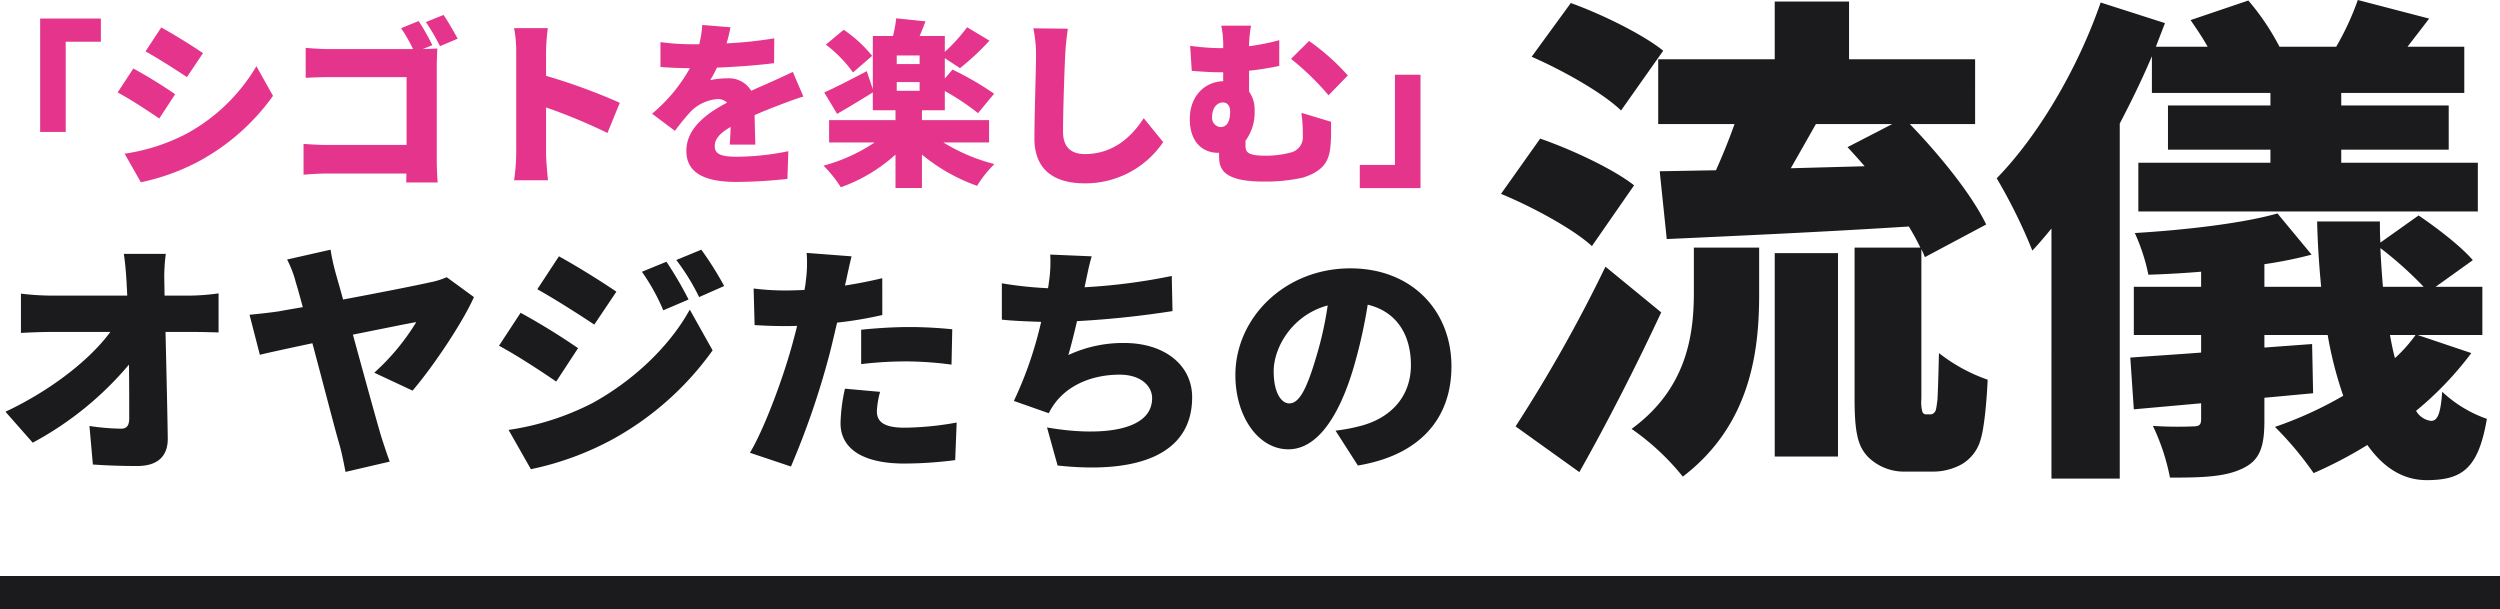
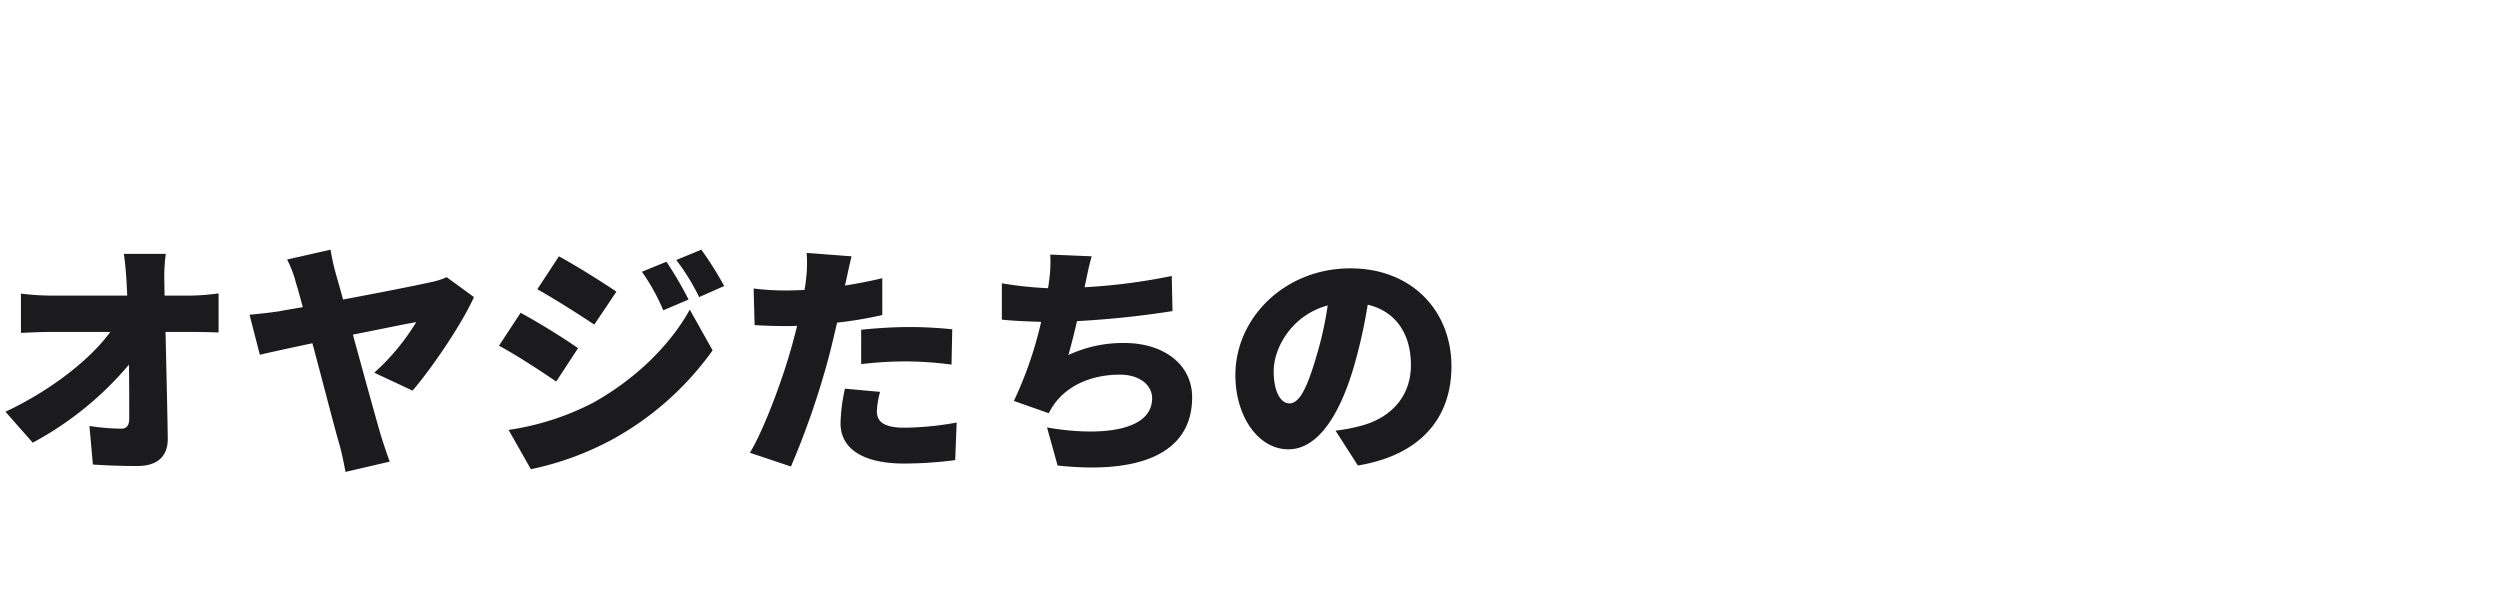
<svg xmlns="http://www.w3.org/2000/svg" width="448" height="109.22" viewBox="0 0 448 109.22">
  <g id="グループ_7648" data-name="グループ 7648" transform="translate(-708.125 -1422.348)">
-     <path id="パス_248" data-name="パス 248" d="M20.32-7.04H24.9V-23.2h6.3v-4.16H20.32Zm21.7-18.72L39.2-21.472c2.24,1.248,5.5,3.328,7.424,4.608l2.88-4.288C47.68-22.4,44.256-24.544,42.016-25.76ZM35.456-3.136l2.912,5.12a39.037,39.037,0,0,0,10.72-3.936A39.253,39.253,0,0,0,62.048-13.5l-2.976-5.312a32.649,32.649,0,0,1-12.64,12.16A34.821,34.821,0,0,1,35.456-3.136ZM37.024-18.4l-2.816,4.288c2.272,1.216,5.5,3.328,7.456,4.672l2.848-4.352A87.119,87.119,0,0,0,37.024-18.4Zm54.368-.352c0-1.056.064-2.464.1-3.232-.416.032-1.6.064-2.592.1l1.7-.7a37.745,37.745,0,0,0-2.464-4.32l-3.136,1.28a26.526,26.526,0,0,1,2.144,3.744H72.128c-1.152,0-2.944-.1-4.224-.224v5.376c.992-.064,2.784-.128,4.224-.128H85.984V-4.7H71.744c-1.5,0-2.976-.1-4.224-.192V.64C68.672.512,70.688.416,71.9.416H85.952l-.032,1.6h5.632c-.1-1.248-.16-3.072-.16-4.16ZM89.44-26.72a34.58,34.58,0,0,1,2.528,4.32l3.168-1.344c-.576-1.088-1.7-3.04-2.528-4.256Zm34.752,14.464a105.8,105.8,0,0,0-13.216-4.832v-4.384a38.045,38.045,0,0,1,.32-4.16h-6.048a22.355,22.355,0,0,1,.384,4.16V-3.2a35.924,35.924,0,0,1-.384,4.832h6.08c-.16-1.44-.352-3.968-.352-4.832v-8.224a99.8,99.8,0,0,1,11.008,4.576ZM148.48-4.768c-.032-1.408-.1-3.552-.128-5.28,1.664-.736,3.2-1.344,4.416-1.792,1.216-.48,3.2-1.216,4.32-1.536L155.2-17.792c-1.344.64-2.656,1.248-4.032,1.856-1.12.512-2.144.928-3.424,1.536a4.61,4.61,0,0,0-4.224-2.24,15.257,15.257,0,0,0-3.136.32,18.073,18.073,0,0,0,1.216-2.24c3.392-.128,7.264-.416,10.24-.8l.032-4.448a72.773,72.773,0,0,1-8.544.9,27.809,27.809,0,0,0,.7-2.88l-5.056-.416a18.477,18.477,0,0,1-.544,3.456h-1.248a41.187,41.187,0,0,1-5.7-.384v4.448c1.664.16,3.968.224,5.28.224a29.137,29.137,0,0,1-6.784,8.16l4.1,3.072a38.515,38.515,0,0,1,2.944-3.584,7.608,7.608,0,0,1,4.672-2.112,2.381,2.381,0,0,1,1.728.64c-3.52,1.856-7.3,4.512-7.3,8.64,0,4.224,3.744,5.568,8.96,5.568a85.277,85.277,0,0,0,9.152-.544l.16-4.96a47.223,47.223,0,0,1-9.216.992c-2.976,0-3.968-.544-3.968-1.888,0-1.28.864-2.3,2.848-3.456-.032,1.184-.1,2.368-.16,3.168Zm20.928-15.9a23.375,23.375,0,0,0-5.088-4.672l-3.2,2.656a23.594,23.594,0,0,1,4.864,4.992ZM177.92-19.2h-4.1v-1.536h4.1Zm-4.1,3.232h4.1V-14.4h-4.1ZM190.368-5.152v-4H178.336v-1.76h4.1v-3.456a43.433,43.433,0,0,1,5.952,3.968l2.88-3.488a55.841,55.841,0,0,0-7.456-4.32l-1.376,1.6v-3.648l2.72,1.792a45.628,45.628,0,0,0,5.28-4.928l-4-2.4a31.994,31.994,0,0,1-4,4.416v-2.848H177.92c.352-.8.7-1.7,1.056-2.624l-5.248-.544a24.648,24.648,0,0,1-.576,3.168h-3.616v9.536l-1.088-3.232c-2.816,1.472-5.664,2.944-7.616,3.808l2.3,3.84c1.952-1.12,4.288-2.528,6.4-3.84v3.2H173.6v1.76H161.7v4h8.16A30.692,30.692,0,0,1,160.7-.992a22.57,22.57,0,0,1,3.1,3.872A29.036,29.036,0,0,0,173.6-2.976V3.008h4.736V-2.976a32.616,32.616,0,0,0,9.888,5.6,20.061,20.061,0,0,1,3.1-3.9,33.133,33.133,0,0,1-9.152-3.872ZM198.3-25.6a23.213,23.213,0,0,1,.48,4.864c0,2.4-.288,10.88-.288,14.88,0,5.536,3.456,8.032,8.992,8.032a16.807,16.807,0,0,0,14.08-7.392L218.08-9.5c-2.3,3.552-5.632,6.432-10.56,6.432-2.144,0-3.9-.96-3.9-4,0-3.488.224-10.336.384-13.664.064-1.376.256-3.3.48-4.8Zm56.352,8.448a39.232,39.232,0,0,0-6.944-6.176l-3.232,3.2A47.282,47.282,0,0,1,251.2-13.6ZM230.336-9.76c0-1.536.864-2.56,1.952-2.56.768,0,1.28.608,1.28,1.664,0,1.632-.512,2.752-1.728,2.752A1.651,1.651,0,0,1,230.336-9.76Zm16-.7a27.762,27.762,0,0,1,.256,4.1,2.823,2.823,0,0,1-2.144,3.008,17.228,17.228,0,0,1-4.576.576c-3.264,0-3.552-.7-3.552-1.856v-.832a8.535,8.535,0,0,0,1.632-5.376,5.566,5.566,0,0,0-.992-3.424v-3.744a47.391,47.391,0,0,0,5.408-.864v-4.608A38.542,38.542,0,0,1,236.96-22.4a21.483,21.483,0,0,1,.352-3.68h-5.344a16.579,16.579,0,0,1,.352,4.032h-.736a44.424,44.424,0,0,1-5.184-.416l.288,4.48c2.208.192,3.9.256,5.248.256h.384v1.6c-3.488.128-5.984,2.816-5.984,6.784,0,4.256,2.432,6.048,5.024,6.048h.224v.224c0,2.112-.032,4.928,7.936,4.928a30.716,30.716,0,0,0,7.072-.7c4.1-1.312,4.8-3.328,4.992-6.112.1-1.344.064-2.048.064-3.9ZM267.68-17.28H263.1V-1.12h-6.3V3.04h10.88Z" transform="translate(695 1453.025)" fill="#e5348c" />
    <g id="グループ_7491" data-name="グループ 7491" transform="translate(-64.875 -231.432)">
      <path id="パス_247" data-name="パス 247" d="M30.492-28.248,30.448-30.8a30.845,30.845,0,0,1,.264-4.928H23.188c.264,1.716.4,3.52.484,4.928l.132,2.552H10.076A47.655,47.655,0,0,1,4.752-28.6v7.04c1.628-.088,3.828-.176,5.5-.176H20.768C17.248-16.9,10.3-11.352,1.98-7.436L6.864-1.892A58.853,58.853,0,0,0,24.112-15.884c.044,3.7.044,7.04.044,9.636,0,1.276-.44,1.848-1.452,1.848a41.114,41.114,0,0,1-5.676-.484l.616,6.908c2.684.176,5.06.264,7.964.264,3.74,0,5.5-1.848,5.456-4.972-.088-6.16-.264-12.76-.4-19.052h4.884c1.232,0,3.036.044,4.62.088v-7a40.049,40.049,0,0,1-5.016.4ZM74.932-11.22c3.652-4.268,8.976-12.188,11-16.764l-4.884-3.564a13.3,13.3,0,0,1-2.992.924c-2.288.528-9.24,1.892-15.576,3.08-.484-1.8-.968-3.432-1.32-4.708a37.072,37.072,0,0,1-.924-4.224l-7.788,1.76a19.616,19.616,0,0,1,1.584,4.18c.352,1.1.748,2.6,1.232,4.356-2.068.352-3.608.616-4.268.748-1.8.264-3.476.44-5.28.616l1.848,7.172c1.628-.4,5.28-1.188,9.416-2.068,1.936,7.216,4,15.268,4.84,18.128.484,1.672.836,3.608,1.1,4.928L70.84,1.5C70.4.352,69.608-2.068,69.3-3.036c-.924-3.124-3.08-11-5.06-18.216,5.28-1.056,9.988-2.024,11.352-2.244a40.382,40.382,0,0,1-7.524,9.064Zm45.5-23.1-4.4,1.8a36.663,36.663,0,0,1,3.828,6.908l4.532-1.936A67.6,67.6,0,0,0,120.428-34.32Zm6.248-2.156-4.488,1.848a39.107,39.107,0,0,1,4.092,6.644l4.488-1.98A58.843,58.843,0,0,0,126.676-36.476Zm-25.52,1.188-3.872,5.9c3.08,1.716,7.568,4.576,10.208,6.336l3.96-5.9C108.944-30.668,104.236-33.616,101.156-35.288ZM92.136-4.18l4,7.04a53.675,53.675,0,0,0,14.74-5.412A53.973,53.973,0,0,0,128.7-18.436l-4.092-7.3C121.132-19.4,114.8-13.2,107.228-9.02A47.879,47.879,0,0,1,92.136-4.18Zm2.156-20.988-3.872,5.9c3.124,1.672,7.568,4.576,10.252,6.424l3.916-5.984A119.788,119.788,0,0,0,94.292-25.168Zm61.028,9.2a66.559,66.559,0,0,1,8.624-.484,63.257,63.257,0,0,1,7.568.572l.132-6.336c-2.64-.264-5.28-.4-7.7-.4-2.86,0-6.116.22-8.624.484Zm3.784-15.4c-2.2.528-4.444.968-6.688,1.32l.176-.748c.22-1.012.66-3.124,1.012-4.488l-8.052-.616a23.731,23.731,0,0,1-.132,4.884,15.609,15.609,0,0,1-.264,1.76c-1.144.044-2.332.088-3.476.088a45.341,45.341,0,0,1-5.632-.352l.176,6.556c1.5.088,3.168.176,5.412.176.7,0,1.452,0,2.2-.044-.22,1.012-.528,2.068-.792,3.08-1.628,6.072-5.06,15.356-7.656,19.668l7.348,2.464a144.657,144.657,0,0,0,6.952-20.284c.44-1.716.88-3.652,1.32-5.5a70.481,70.481,0,0,0,8.1-1.364Zm-6.688,19.8a30.885,30.885,0,0,0-.792,6.2c0,4.444,3.828,7.216,11.44,7.216a71.707,71.707,0,0,0,9.108-.616l.264-6.732a55.271,55.271,0,0,1-9.328.924c-3.828,0-4.972-1.144-4.972-2.948A15.826,15.826,0,0,1,158.708-11Zm58.564-20.2a106.351,106.351,0,0,1-15.62,2.024l.132-.66c.352-1.584.616-3.124,1.144-4.884L189.2-35.6a23.773,23.773,0,0,1-.22,4.84c-.044.352-.088.748-.176,1.188a67.758,67.758,0,0,1-8.272-.88v6.512c2.024.22,4.444.308,7.04.4a68.845,68.845,0,0,1-4.884,14.168l6.248,2.2A12.109,12.109,0,0,1,190.08-9.02c2.42-3.212,6.644-5.06,11.572-5.06,3.784,0,5.808,2.024,5.808,4.224,0,6.028-9.548,6.864-18.832,5.236L190.52,2.2c14.564,1.584,24.112-2.068,24.112-12.232,0-5.852-5.06-9.724-12.144-9.724A23.172,23.172,0,0,0,192.456-17.6c.528-1.848,1.056-3.96,1.54-6.072a169.9,169.9,0,0,0,17.116-1.8Zm25.7,15.136c-1.54,5.06-2.86,7.7-4.62,7.7-1.5,0-2.816-1.98-2.816-5.764,0-4.18,3.212-10.032,9.68-11.792A63.539,63.539,0,0,1,236.676-16.632ZM244.332,2.2C255.684.308,261.1-6.424,261.1-15.576c0-9.9-7.04-17.556-18.128-17.556-11.66,0-20.592,8.8-20.592,19.14,0,7.436,4.136,13.288,9.5,13.288,5.148,0,9.064-5.852,11.66-14.564a91.148,91.148,0,0,0,2.552-11.352c5.016,1.188,7.744,5.192,7.744,10.824,0,5.72-3.7,9.592-9.24,10.956a31.288,31.288,0,0,1-4.268.792Z" transform="translate(772 1735)" fill="#1b1b1e" />
-       <path id="パス_246" data-name="パス 246" d="M31.05-68.13c-3.69-2.97-11.07-6.57-16.56-8.55L7.47-67.05c5.58,2.43,12.78,6.48,16.02,9.63ZM25.83-44.01C22.05-46.98,14.49-50.49,9-52.38l-7.02,9.9c5.67,2.34,12.96,6.3,16.29,9.36ZM20.7-29.43A264.838,264.838,0,0,1,4.59-.81L16.02,7.38c5.13-9.09,10.17-18.99,14.67-28.62Zm15.84,4.59c0,7.47-1.17,17.19-11.16,24.48a43.874,43.874,0,0,1,9.18,8.55c12.15-9.27,13.68-22.5,13.68-32.58v-8.46H36.54ZM51.03,4.59H62.37V-31.86H51.03Zm2.88-51.66c1.44-2.52,2.97-5.22,4.5-7.92H72.09l-8.01,4.14c.99,1.08,2.07,2.25,3.06,3.42ZM78.12-2.97a.677.677,0,0,1-.63-.45,6.854,6.854,0,0,1-.18-2.34V-32.58c.27.54.45.99.63,1.44l10.98-5.85c-2.52-5.31-8.37-12.51-13.68-18h11.7V-66.6H64.35V-76.95H51.03V-66.6H30.15v11.61H43.83c-.99,2.79-2.16,5.67-3.33,8.28l-10.08.18,1.26,12.15c11.79-.54,27.9-1.26,43.38-2.25a41.1,41.1,0,0,1,2.07,3.78H65.34V-5.76c0,6.48.72,8.64,2.43,10.44a9.161,9.161,0,0,0,6.66,2.61h4.86A10.59,10.59,0,0,0,84.6,5.94a7.4,7.4,0,0,0,3.33-4.41c.63-1.98,1.08-6.66,1.26-10.71a30.2,30.2,0,0,1-8.73-4.77c-.09,3.87-.18,6.93-.27,8.37-.18,1.44-.27,2.07-.54,2.25a.819.819,0,0,1-.72.36Zm40.5-57.6h21.24v2.25H121.5v7.92h18.36v2.34H116.19v8.73h60.84v-8.73H152.55V-50.4h19.26v-7.92H152.55v-2.25H174.6v-8.28H164.43c1.17-1.53,2.52-3.24,3.87-5.04l-12.78-3.33a49.079,49.079,0,0,1-3.87,8.37H141.48a43.152,43.152,0,0,0-5.58-8.28l-10.35,3.51c.99,1.44,2.16,3.15,3.06,4.77h-9.27c.54-1.44,1.08-2.79,1.62-4.23l-11.52-3.69C105.3-64.8,98.19-52.83,90.81-45.27A95.707,95.707,0,0,1,97.2-32.31c1.17-1.26,2.25-2.52,3.42-3.96V8.55h12.24V-55.08c2.07-3.96,4.05-8.01,5.76-12.06Zm47.25,43.38a26.454,26.454,0,0,1-3.69,4.14c-.36-1.26-.63-2.7-.9-4.14Zm-5.85-8.64c-.18-2.25-.36-4.59-.45-6.93a65.759,65.759,0,0,1,7.74,6.93Zm6.21,8.64h11.61v-8.64h-8.37l6.66-4.77c-2.07-2.43-6.39-5.76-9.72-8.01l-6.84,4.86c-.09-1.26-.09-2.52-.09-3.78H148.23c.09,4.05.36,7.92.72,11.7H138.78v-4.05a73.923,73.923,0,0,0,8.46-1.71l-6.12-7.38c-6.3,1.8-16.65,2.97-25.56,3.51a34.432,34.432,0,0,1,2.43,7.47c2.97-.09,6.21-.27,9.45-.54v2.7H115.38v8.64h12.06v3.15c-4.68.36-9.09.63-12.69.9l.63,9.27,12.06-1.08v2.88c0,.99-.36,1.26-1.44,1.26a67.354,67.354,0,0,1-7.2-.09,38.629,38.629,0,0,1,3.06,9.27c5.49,0,9.63-.09,12.78-1.53,3.24-1.44,4.14-3.78,4.14-8.64V-5.94l8.73-.81-.18-8.82-8.55.63v-2.25h11.34A68.549,68.549,0,0,0,152.91-6.3,68.218,68.218,0,0,1,140.67-.72a59.314,59.314,0,0,1,6.93,8.28,75.792,75.792,0,0,0,9.63-5.04c2.79,3.96,6.3,6.3,10.62,6.3,6.39,0,9.27-2.07,10.8-10.98a22.56,22.56,0,0,1-8.01-4.86c-.27,3.87-.81,5.22-1.98,5.22a3.568,3.568,0,0,1-2.7-1.8,59.463,59.463,0,0,0,9.9-10.35Z" transform="translate(1040 1731)" fill="#1b1b1e" />
    </g>
-     <path id="パス_224" data-name="パス 224" d="M0,0H6V448H0Z" transform="translate(1156.125 1525.568) rotate(90)" fill="#1b1b1e" />
  </g>
</svg>